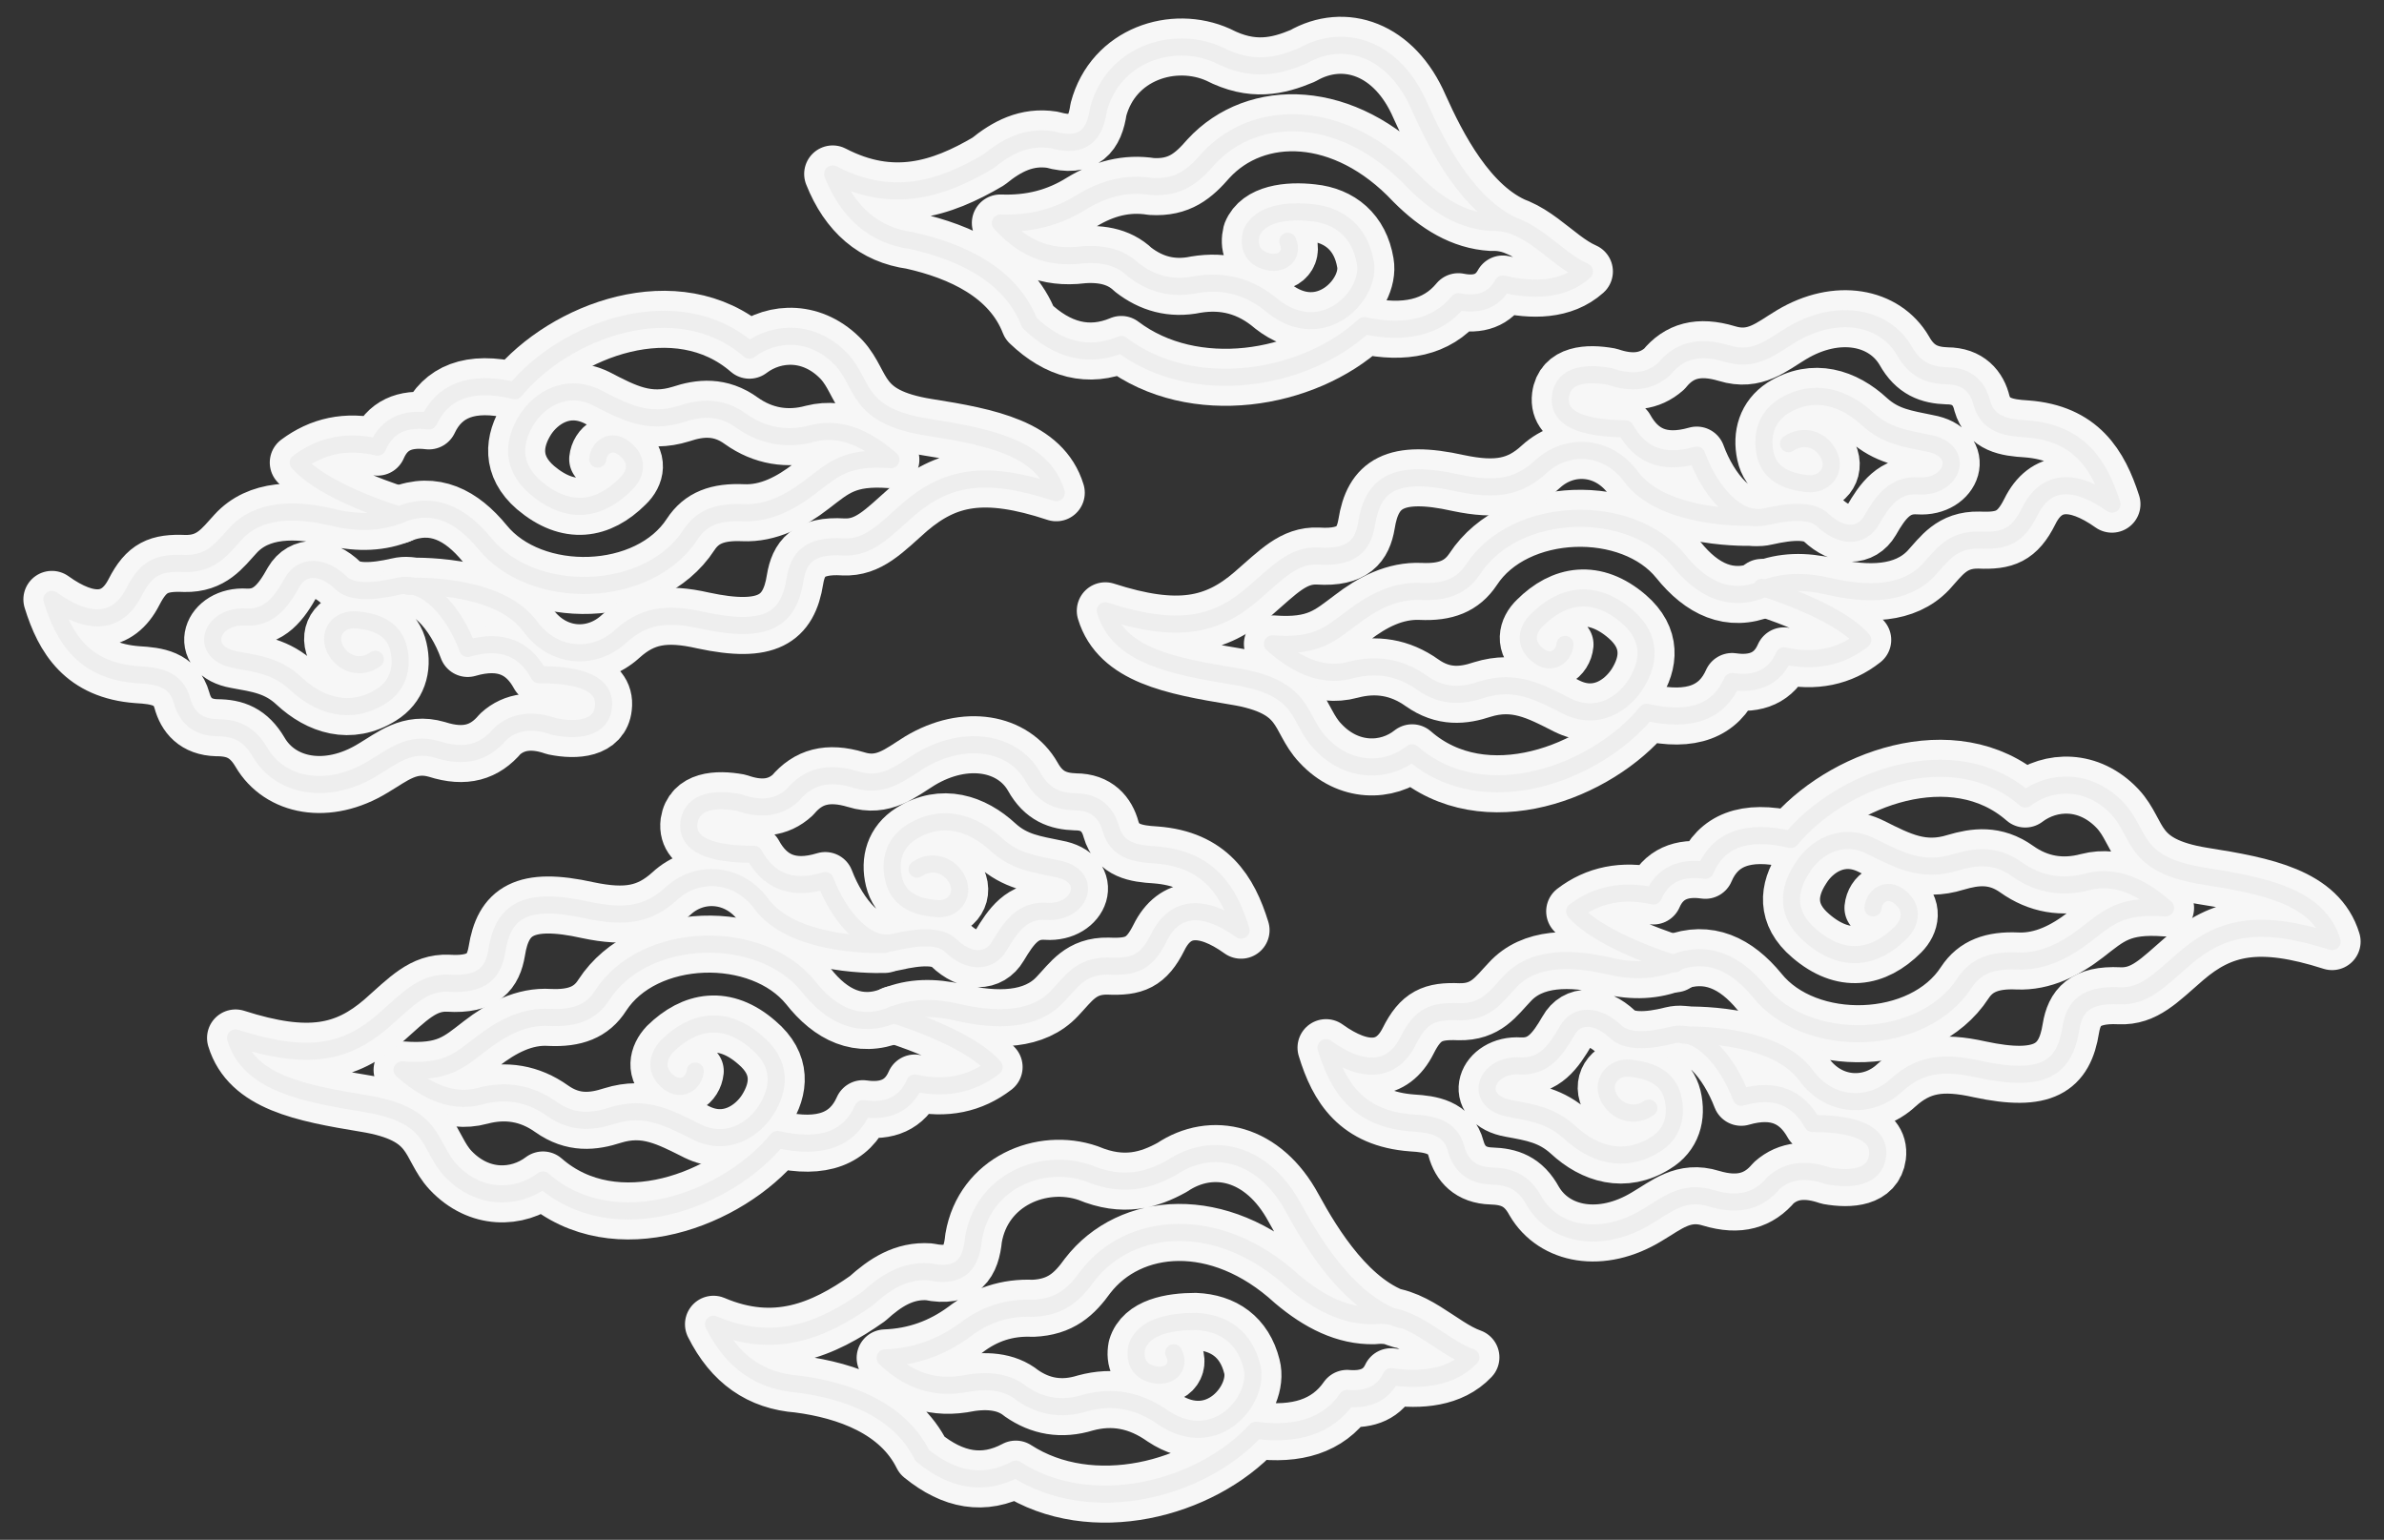
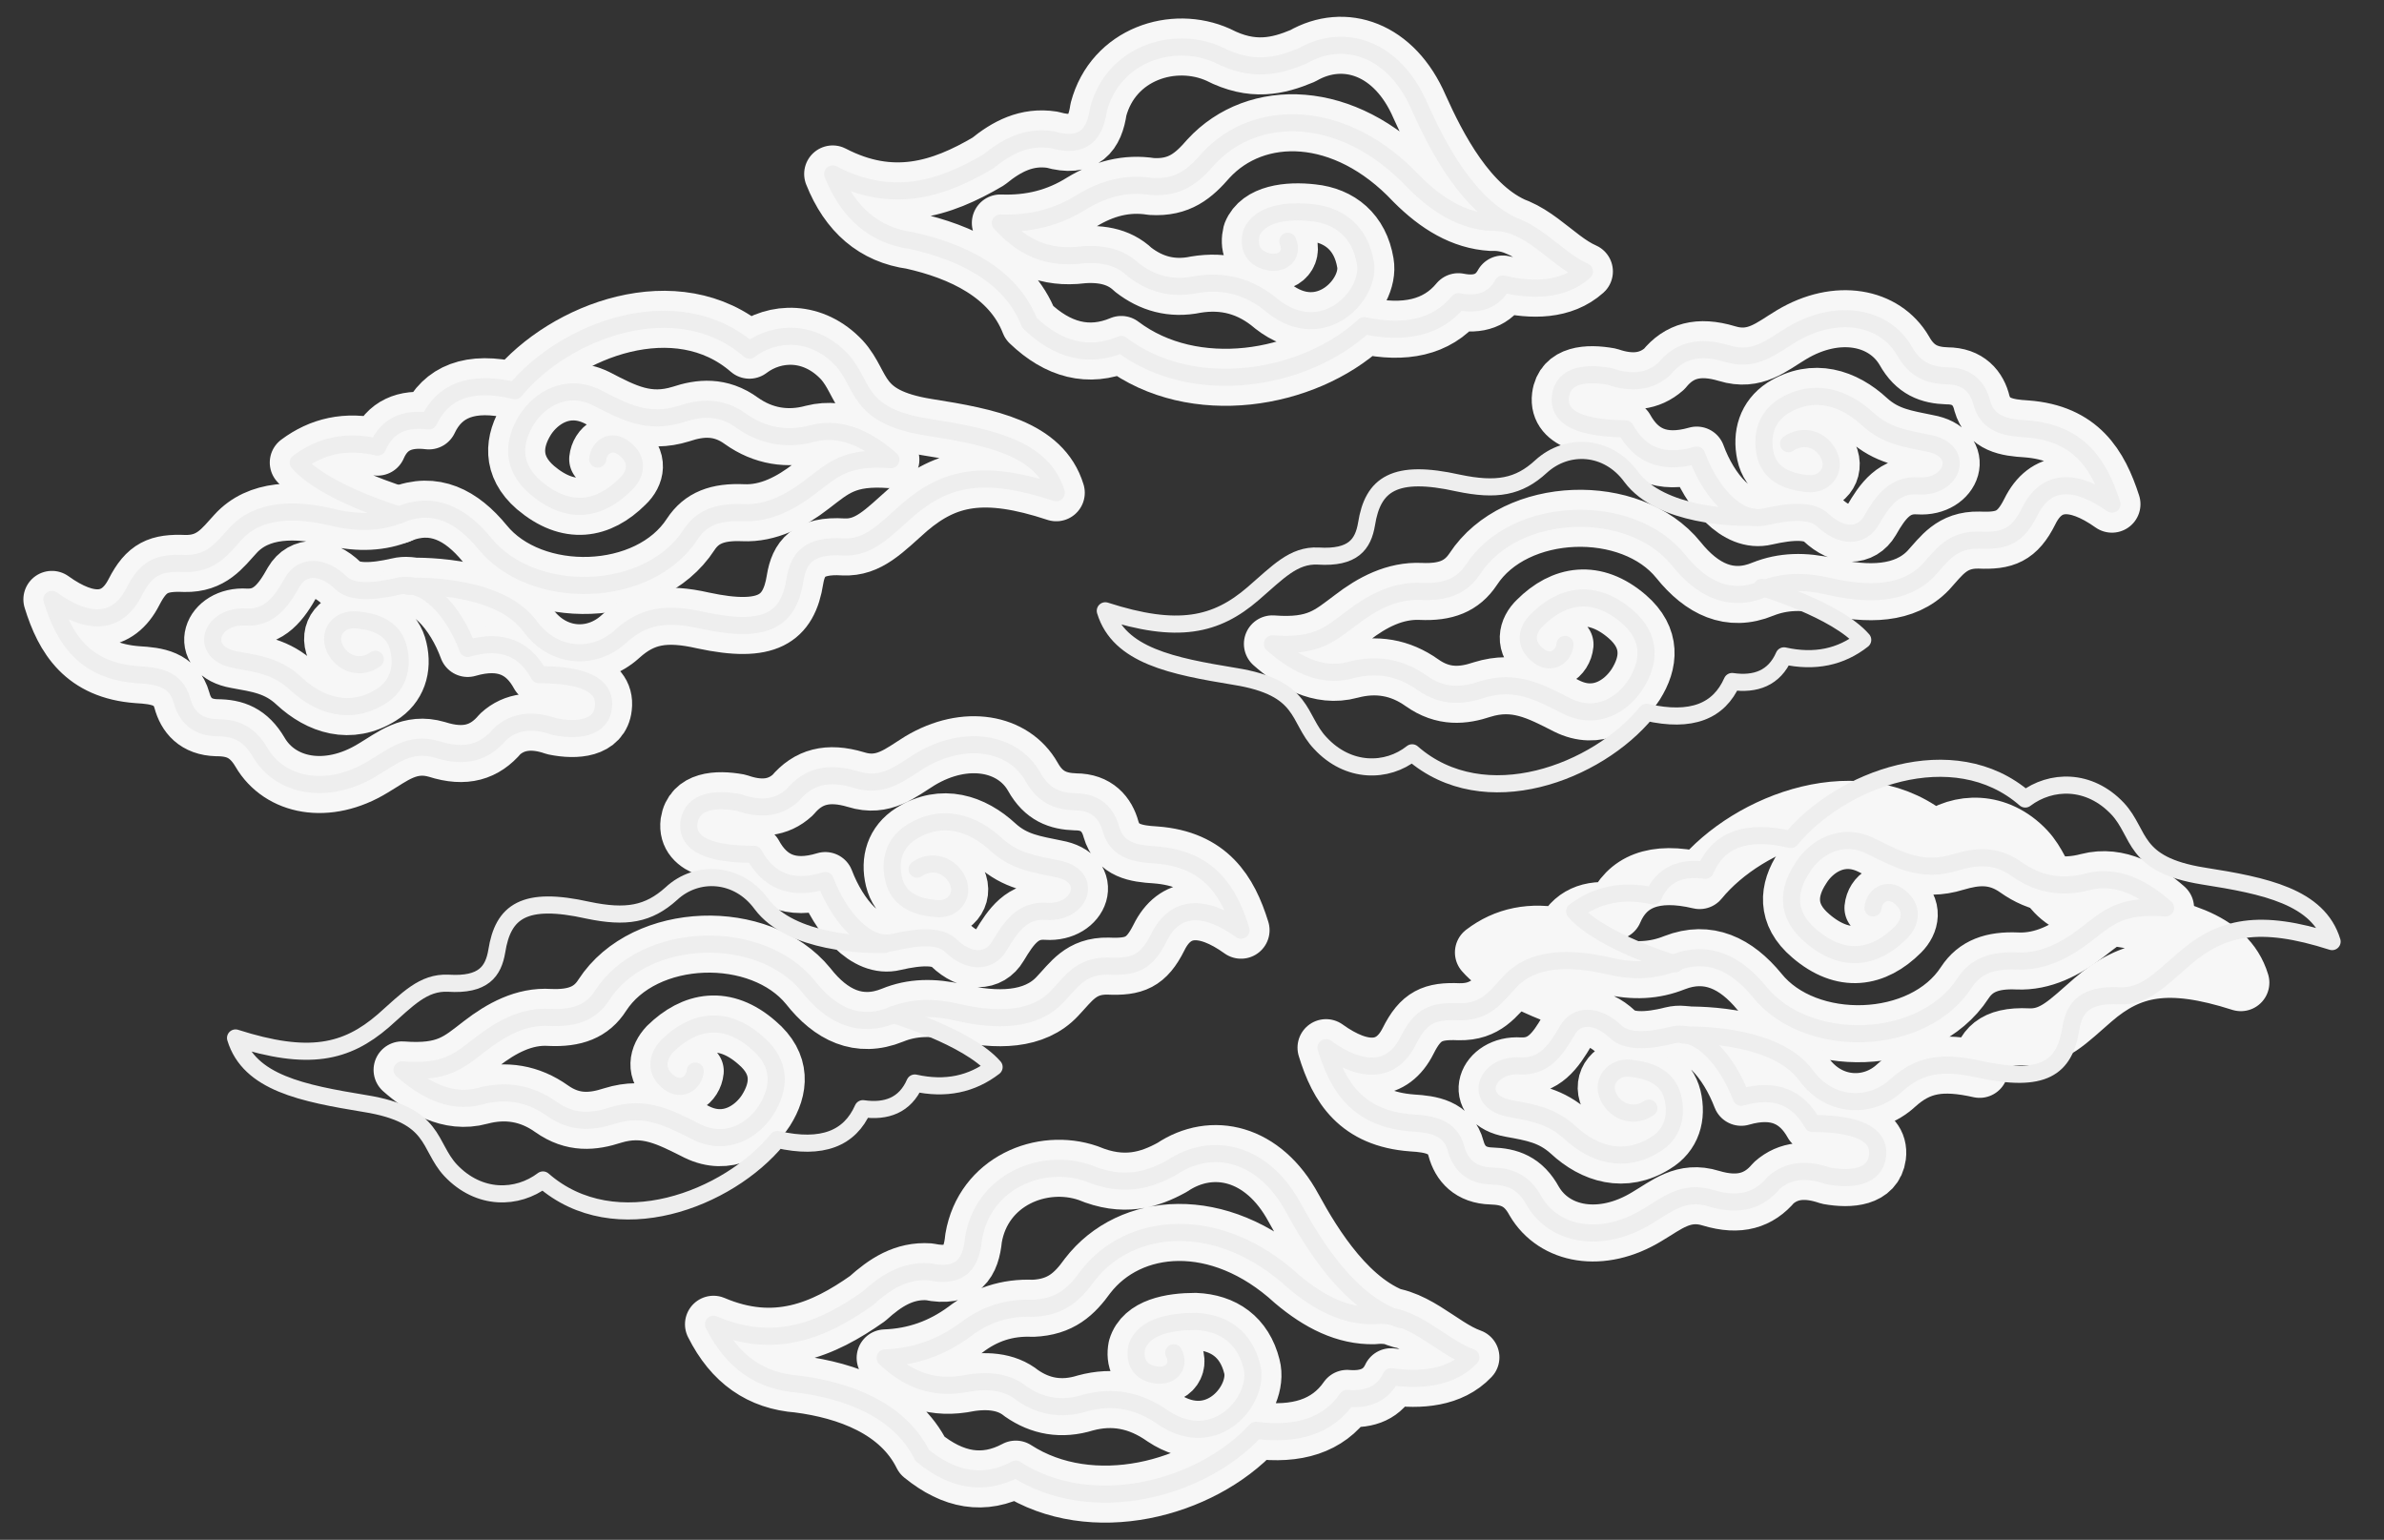
<svg xmlns="http://www.w3.org/2000/svg" version="1.1" id="Layer_1" x="0px" y="0px" width="418px" height="270px" viewBox="0 0 418 270" style="enable-background:new 0 0 418 270;" xml:space="preserve">
  <rect x="0" y="0" width="418" height="270" fill="#333333" stroke="none" />
  <style type="text/css">
	.st0{fill:none;stroke:#F7F7F7;stroke-width:10;stroke-linecap:round;stroke-linejoin:round;stroke-miterlimit:10;}
	.st1{fill:none;stroke:#EEEEEE;stroke-width:3;stroke-linecap:round;stroke-linejoin:round;stroke-miterlimit:10;}
</style>
  <g>
    <path class="st0" d="M104.8,80.5c0.2-2,2.3-3.7,4.6-1.9c2.7,2,2.1,4.6,0.3,6.3c-4.6,4.6-10,5.5-15.8,0.6c-4.4-3.8-3.9-8.2-1.5-12   c2.2-3.4,6.8-6.4,12.2-3.8c5,2.6,9,4.7,14.8,2.9c3.3-1.1,6.9-1.5,10.6,1.2c3.8,2.7,8.1,3.4,12.5,2.2c5.5-1.4,10.3,1.6,13.7,4.6   c-7.8-0.6-10.1,1.7-13.9,4.6c-3.6,2.8-7.6,4.9-12,4.7c-4.5-0.2-7.3,0.9-9.2,3.8c-7.4,11.4-27.7,11.9-36.1,1.6   c-4.1-5-8.9-7.5-14.8-5.1c-3.4,1.4-7.2,1.6-11.5,0.6c-6.9-1.7-13.4-1.6-17.4,2.8c-2.3,2.5-4.2,5.3-8.9,5.2c-4.6-0.2-6.7,0.7-8.9,5   c-2.9,5.7-8,5.9-14.4,1.3c2.1,6.8,5.6,12.5,15,13.2c3.4,0.2,6.7,0.6,7.8,4.5c0.7,2.6,2.4,4.7,6.1,4.8c3.2,0,5.6,0.9,7.6,4.3   c3.5,6,11.8,7.7,19.8,2.8c3.4-2,6.4-4.7,11.2-3.3c5,1.6,8.4,0.5,11.1-2.7c2.5-2.3,5.8-2.6,9.5-1.3c3.9,0.8,8.2,0.4,8.6-3.4   c0.6-4.9-6-5.7-11.3-5.7c-2.4-4.4-6.3-6.4-12.5-4.6c-2.3-6.3-7.2-12.1-12.2-10.9c-4.3,1-8.2,1.2-10-0.6c-3.2-3.1-6.8-3.1-8.5-0.2   c-2,3.6-4.1,6.4-8.2,6.2c-6.1-0.4-8.5,6.3-1.7,7.5c3.8,0.7,7.2,1.1,10.5,4.2c4.1,3.8,9.5,5.6,14.9,2.2c2.9-1.8,3.9-4.9,3.1-8.3   c-0.7-3.2-3.4-4.8-7.4-5.1c-2.9-0.3-5.1,2.1-3.8,5c1.3,2.7,4.5,3.8,7.1,1.9" />
    <path class="st0" d="M71.5,102.8c3.1-0.1,16.4,0,21.5,7.1c4.2,5.6,11.2,5.9,15.8,1.7c4-3.6,7.9-4.3,14.5-2.8   c11.2,2.4,15-0.2,16.1-7.2c0.6-3.6,2.3-6.1,8.5-5.7c4.4,0.2,7.1-2.8,11.4-6.6c6.6-5.6,13.2-7.1,25.9-2.9   c-2.4-7.9-11.8-9.8-22.6-11.5c-12.5-2-11-7.4-15-11.8c-5-5.3-11.7-5.1-16.2-1.7c-12.7-11-32.4-3.5-41.1,7.1   c-7.9-1.9-12.7,0.2-15.1,5.3c-4.2-0.5-7.3,0.7-9,4.6c-5.5-1.3-10-0.2-13.9,2.7c4.6,5.3,17.7,9.2,17.7,9.2" />
    <path class="st0" d="M225.8,42.3c1.1,2.6-1.2,4.3-3.8,3.5c-2.6-0.8-3.1-2.8-2.6-4.9c1.4-3.5,6.4-4.1,10.7-3.6   c4.8,0.5,8.4,3.4,9.3,8.8c1,5.7-7.4,14.5-16.2,7.6c-4.1-3.5-8.6-4.6-13.5-3.8c-4.3,0.9-7.9-0.2-11-2.6c-2.6-2.5-6.1-3-10.1-2.5   c-6,0.4-9.9-2.1-13.2-5.7c5.3,0.2,10-1,14.3-3.7c3.8-2.3,7.8-3.4,12.2-2.7c4.9,0.3,7.4-1.9,10-4.9c8.3-9,23.8-8.9,36,4.1   c4.1,4.1,8.5,6.8,13.6,7.1c6.7-0.3,11,6.3,16.3,8.6c-3.8,3.4-9.2,3.4-14.3,2.2c-1.6,2.9-4.3,3.8-7.8,3.1c-3.8,4.6-9.5,5.7-16.5,4.2   c-10.4,9.6-29.9,12.9-42.6,3.3c-5.7,2.4-11.1,1-16.1-3.8c-3.3-8.5-12.1-12.5-20.6-14.4c-6.6-0.9-11.2-4.9-13.9-11.7   c10.4,5.4,19,2.7,27.3-2.2c3.2-2.6,6.7-4.5,11.2-3.8c5.6,1.6,7.5-1.1,8.1-5.3c2.6-9.8,13.2-13.1,21-9.6c6,3.1,10.5,2,14.8,0.2   c7.3-4.2,16.1-1.3,20.5,8.9c3.1,6.9,8.6,17.8,17.2,21.2" />
    <path class="st0" d="M205.8,237.2c1.3,2.5-0.8,4.5-3.6,3.8c-2.6-0.6-3.3-2.6-2.9-4.7c1.1-3.7,6-4.6,10.3-4.6   c4.9,0.2,8.6,2.7,9.9,7.9c1.5,5.7-6.2,15.2-15.5,9c-4.4-3.1-8.9-3.9-13.7-2.6c-4.2,1.3-7.9,0.6-11.2-1.7c-2.7-2.2-6.4-2.4-10.3-1.6   c-5.9,0.9-10.1-1.3-13.6-4.6c5.3-0.2,9.9-1.9,14-4.9c3.5-2.7,7.4-4,11.9-3.8c4.9-0.2,7.3-2.5,9.6-5.7c7.4-9.6,23-11,36.1,1   c4.5,3.8,9.1,6.1,14.1,6c6.7-0.8,11.6,5.4,17,7.3c-3.5,3.7-8.9,4.1-14,3.4c-1.4,3-4.1,4.1-7.7,3.8c-3.4,4.9-8.9,6.5-16,5.6   c-9.6,10.4-28.8,15.4-42.1,6.8c-5.6,3-11,2-16.4-2.4c-4-8.1-13.2-11.4-21.7-12.5c-6.7-0.5-11.6-3.9-14.9-10.5   c10.8,4.6,19.2,1,27-4.5c3.1-2.8,6.4-5,10.8-4.7c5.8,1.2,7.4-1.7,7.8-5.9c1.7-10,12-14.2,20.1-11.4c6.2,2.6,10.7,1.2,14.7-1   c7-4.7,16-2.7,21.3,7.1c3.6,6.6,10,17,18.9,19.6" />
    <path class="st0" d="M121.9,187.8c-0.2,2-2.3,3.7-4.6,2c-2.6-2-2-4.6-0.3-6.4c4.6-4.5,10.1-5.5,15.7-0.6c4.5,3.8,4,8.1,1.6,11.9   c-2.2,3.4-6.8,6.4-12.1,3.8c-5-2.5-9-4.7-14.8-2.9c-3.4,1.1-6.9,1.5-10.7-1.2c-3.8-2.7-8-3.4-12.5-2.2c-5.5,1.5-10.3-1.6-13.7-4.6   c7.8,0.6,10-1.6,13.9-4.6c3.5-2.7,7.5-4.9,12-4.6c4.4,0.2,7.3-0.9,9.2-3.9c7.4-11.4,27.7-11.9,36.1-1.6c4,5.1,8.9,7.5,14.8,5.1   c3.4-1.4,7.1-1.5,11.4-0.5c6.9,1.6,13.5,1.5,17.5-2.8c2.4-2.5,4.1-5.4,8.9-5.3c4.6,0.2,6.7-0.6,8.9-5c2.8-5.7,8-5.9,14.4-1.3   c-2.1-6.8-5.6-12.5-15-13.2c-3.4-0.2-6.7-0.7-7.8-4.5c-0.7-2.6-2.5-4.8-6.2-4.8c-3.1-0.1-5.6-1-7.5-4.4c-3.4-6-11.8-7.6-19.8-2.8   c-3.4,2.1-6.4,4.8-11.2,3.3c-5-1.5-8.4-0.5-11.1,2.7c-2.6,2.4-5.8,2.6-9.5,1.3c-3.9-0.7-8.1-0.4-8.7,3.5c-0.6,4.8,6,5.6,11.4,5.6   c2.4,4.4,6.3,6.5,12.5,4.6c2.4,6.3,7.2,12,12.1,10.8c4.3-1,8.1-1.2,9.9,0.6c3.2,3.1,6.8,3,8.5,0.1c2.1-3.5,4.1-6.4,8.3-6.1   c6,0.4,8.5-6.3,1.7-7.5c-3.8-0.8-7.2-1.2-10.5-4.2c-4.1-3.8-9.5-5.6-14.9-2.2c-3,1.9-3.9,5-3.1,8.3c0.8,3.3,3.5,4.8,7.4,5.1   c2.8,0.4,5.1-2.1,3.8-4.9s-4.6-3.8-7.1-2" />
-     <path class="st0" d="M155.1,165.6c-3.1,0.1-16.4-0.1-21.6-7.1c-4.1-5.6-11.3-6-15.8-1.8c-4,3.6-7.9,4.3-14.6,2.9   c-11.2-2.5-14.9,0.2-16,7.2c-0.6,3.5-2.3,6-8.5,5.6c-4.4-0.2-7.1,2.8-11.4,6.6c-6.5,5.6-13.1,7.1-25.9,3   c2.4,7.9,11.8,9.7,22.7,11.5c12.5,2,11,7.4,15,11.7c5,5.3,11.7,5.1,16.2,1.7c12.7,11.1,32.5,3.4,41.1-7.1c7.9,1.8,12.7-0.2,15-5.4   c4.1,0.6,7.4-0.6,9.1-4.5c5.4,1.2,10,0.2,13.9-2.8c-4.6-5.3-17.7-9.2-17.7-9.2" />
    <path class="st0" d="M274.4,113c-0.2,2.1-2.4,3.7-4.6,2c-2.7-2-2.1-4.6-0.3-6.3c4.5-4.5,10.1-5.5,15.8-0.6   c4.4,3.8,3.9,8.1,1.5,11.9c-2.2,3.4-6.7,6.5-12.1,3.8c-4.9-2.5-9-4.7-14.8-2.9c-3.3,1.1-6.8,1.5-10.6-1.2c-3.8-2.7-8-3.4-12.5-2.2   c-5.5,1.5-10.3-1.6-13.7-4.6c7.8,0.6,10.1-1.7,14-4.6c3.5-2.7,7.5-4.8,12-4.6c4.4,0.2,7.2-0.9,9.2-3.9c7.4-11.3,27.7-11.9,36-1.6   c4.1,5.1,9,7.5,14.8,5.1c3.5-1.4,7.2-1.5,11.5-0.5c6.9,1.6,13.4,1.5,17.5-2.8c2.3-2.5,4.1-5.4,8.9-5.3c4.5,0.2,6.7-0.6,8.9-5   c2.8-5.7,7.9-5.9,14.4-1.3c-2.2-6.8-5.6-12.5-15-13.2c-3.4-0.2-6.7-0.7-7.8-4.5c-0.6-2.6-2.4-4.8-6.1-4.8c-3.1-0.1-5.6-1-7.5-4.4   c-3.5-6-11.8-7.6-19.8-2.8c-3.5,2.1-6.4,4.8-11.3,3.3c-5-1.5-8.4-0.5-11,2.7c-2.6,2.3-5.8,2.6-9.6,1.3c-3.9-0.7-8.1-0.4-8.6,3.5   c-0.6,4.8,6,5.6,11.4,5.7c2.4,4.3,6.2,6.4,12.5,4.6c2.3,6.3,7.1,12,12.1,10.8c4.4-1,8.1-1.2,10,0.6c3.3,3.1,6.8,3,8.5,0.1   c2-3.5,4.1-6.4,8.3-6.1c6,0.4,8.4-6.3,1.6-7.5c-3.8-0.8-7.2-1.2-10.5-4.2c-4.1-3.8-9.5-5.6-14.9-2.2c-2.9,1.9-3.8,5-3.1,8.3   s3.5,4.8,7.4,5.2c2.9,0.3,5.1-2.2,3.8-5c-1.3-2.8-4.5-3.8-7.1-2" />
-     <path class="st0" d="M307.5,90.7c-3,0.1-16.3-0.1-21.5-7.1c-4.1-5.6-11.2-6-15.8-1.8c-3.9,3.6-7.8,4.3-14.5,2.9   c-11.2-2.5-15,0.2-16.1,7.2c-0.6,3.5-2.3,6-8.5,5.6c-4.3-0.2-7,2.8-11.4,6.6c-6.5,5.6-13.2,7.1-25.9,3c2.4,7.9,11.8,9.7,22.7,11.5   c12.5,2,10.9,7.4,15,11.7c4.9,5.3,11.7,5.2,16.1,1.7c12.7,11.1,32.5,3.4,41.1-7.1c7.9,1.8,12.7-0.2,15-5.4c4.1,0.6,7.4-0.6,9.1-4.5   c5.4,1.2,10,0.2,13.8-2.8c-4.6-5.3-17.7-9.2-17.7-9.2" />
    <path class="st0" d="M328.4,159.2c0.2-2.1,2.4-3.7,4.6-2c2.6,2,2,4.6,0.3,6.3c-4.6,4.6-10.1,5.5-15.8,0.6c-4.5-3.8-4-8.1-1.5-11.9   c2.1-3.4,6.7-6.5,12.1-3.8c5,2.5,9,4.6,14.8,2.8c3.4-1,6.9-1.5,10.7,1.2c3.8,2.7,8,3.4,12.5,2.2c5.4-1.4,10.2,1.6,13.6,4.6   c-7.8-0.6-10,1.6-14,4.7c-3.5,2.7-7.5,4.8-12,4.6c-4.4-0.2-7.3,0.9-9.2,3.8c-7.4,11.4-27.7,11.9-36,1.6c-4.1-5-9-7.4-14.9-5.1   c-3.5,1.4-7.1,1.6-11.4,0.6c-6.9-1.6-13.5-1.6-17.5,2.8c-2.4,2.5-4.1,5.3-8.9,5.2c-4.6-0.2-6.7,0.7-8.9,5.1   c-2.8,5.6-8,5.8-14.4,1.2c2.1,6.9,5.6,12.5,15.1,13.2c3.3,0.2,6.7,0.7,7.7,4.5c0.7,2.6,2.5,4.7,6.2,4.8c3.1,0.1,5.6,0.9,7.5,4.4   c3.5,6,11.8,7.6,19.8,2.7c3.4-2,6.4-4.7,11.2-3.2c5,1.5,8.4,0.4,11-2.7c2.6-2.3,5.8-2.5,9.6-1.2c3.9,0.7,8.1,0.3,8.6-3.5   c0.6-4.8-6-5.7-11.4-5.7c-2.4-4.3-6.3-6.4-12.5-4.6c-2.4-6.3-7.2-12.1-12.1-10.9c-4.3,1.1-8.1,1.2-9.9-0.6   c-3.3-3.1-6.9-3.1-8.5-0.2c-2.1,3.6-4.1,6.4-8.3,6.2c-6-0.4-8.5,6.3-1.6,7.5c3.8,0.7,7.1,1.2,10.4,4.2c4.1,3.8,9.5,5.5,14.9,2.1   c3-1.8,3.9-4.9,3.1-8.3c-0.8-3.2-3.5-4.7-7.5-5.1c-2.8-0.3-5.1,2.2-3.8,5c1.3,2.7,4.5,3.8,7.1,2" />
-     <path class="st0" d="M295.2,181.5c3.1-0.1,16.4,0.1,21.5,7.1c4.1,5.6,11.3,5.9,15.8,1.7c4-3.6,7.9-4.3,14.6-2.8   c11.2,2.4,14.9-0.2,16-7.2c0.6-3.6,2.4-6,8.5-5.7c4.4,0.2,7-2.7,11.4-6.5c6.5-5.6,13.1-7.1,25.9-3c-2.4-7.9-11.8-9.8-22.6-11.5   c-12.5-2-10.9-7.4-15-11.8c-5-5.3-11.7-5.1-16.2-1.7c-12.6-11-32.5-3.4-41.1,7.1c-8-1.9-12.8,0.2-15,5.4c-4.1-0.6-7.4,0.6-9.1,4.5   c-5.4-1.2-10-0.2-13.8,2.7c4.6,5.3,17.6,9.2,17.6,9.2" />
+     <path class="st0" d="M295.2,181.5c3.1-0.1,16.4,0.1,21.5,7.1c4.1,5.6,11.3,5.9,15.8,1.7c4-3.6,7.9-4.3,14.6-2.8   c0.6-3.6,2.4-6,8.5-5.7c4.4,0.2,7-2.7,11.4-6.5c6.5-5.6,13.1-7.1,25.9-3c-2.4-7.9-11.8-9.8-22.6-11.5   c-12.5-2-10.9-7.4-15-11.8c-5-5.3-11.7-5.1-16.2-1.7c-12.6-11-32.5-3.4-41.1,7.1c-8-1.9-12.8,0.2-15,5.4c-4.1-0.6-7.4,0.6-9.1,4.5   c-5.4-1.2-10-0.2-13.8,2.7c4.6,5.3,17.6,9.2,17.6,9.2" />
  </g>
  <g>
    <path class="st1" d="M104.8,80.5c0.2-2,2.3-3.7,4.6-1.9c2.7,2,2.1,4.6,0.3,6.3c-4.6,4.6-10,5.5-15.8,0.6c-4.4-3.8-3.9-8.2-1.5-12   c2.2-3.4,6.8-6.4,12.2-3.8c5,2.6,9,4.7,14.8,2.9c3.3-1.1,6.9-1.5,10.6,1.2c3.8,2.7,8.1,3.4,12.5,2.2c5.5-1.4,10.3,1.6,13.7,4.6   c-7.8-0.6-10.1,1.7-13.9,4.6c-3.6,2.8-7.6,4.9-12,4.7c-4.5-0.2-7.3,0.9-9.2,3.8c-7.4,11.4-27.7,11.9-36.1,1.6   c-4.1-5-8.9-7.5-14.8-5.1c-3.4,1.4-7.2,1.6-11.5,0.6c-6.9-1.7-13.4-1.6-17.4,2.8c-2.3,2.5-4.2,5.3-8.9,5.2c-4.6-0.2-6.7,0.7-8.9,5   c-2.9,5.7-8,5.9-14.4,1.3c2.1,6.8,5.6,12.5,15,13.2c3.4,0.2,6.7,0.6,7.8,4.5c0.7,2.6,2.4,4.7,6.1,4.8c3.2,0,5.6,0.9,7.6,4.3   c3.5,6,11.8,7.7,19.8,2.8c3.4-2,6.4-4.7,11.2-3.3c5,1.6,8.4,0.5,11.1-2.7c2.5-2.3,5.8-2.6,9.5-1.3c3.9,0.8,8.2,0.4,8.6-3.4   c0.6-4.9-6-5.7-11.3-5.7c-2.4-4.4-6.3-6.4-12.5-4.6c-2.3-6.3-7.2-12.1-12.2-10.9c-4.3,1-8.2,1.2-10-0.6c-3.2-3.1-6.8-3.1-8.5-0.2   c-2,3.6-4.1,6.4-8.2,6.2c-6.1-0.4-8.5,6.3-1.7,7.5c3.8,0.7,7.2,1.1,10.5,4.2c4.1,3.8,9.5,5.6,14.9,2.2c2.9-1.8,3.9-4.9,3.1-8.3   c-0.7-3.2-3.4-4.8-7.4-5.1c-2.9-0.3-5.1,2.1-3.8,5c1.3,2.7,4.5,3.8,7.1,1.9" />
    <path class="st1" d="M71.5,102.8c3.1-0.1,16.4,0,21.5,7.1c4.2,5.6,11.2,5.9,15.8,1.7c4-3.6,7.9-4.3,14.5-2.8   c11.2,2.4,15-0.2,16.1-7.2c0.6-3.6,2.3-6.1,8.5-5.7c4.4,0.2,7.1-2.8,11.4-6.6c6.6-5.6,13.2-7.1,25.9-2.9   c-2.4-7.9-11.8-9.8-22.6-11.5c-12.5-2-11-7.4-15-11.8c-5-5.3-11.7-5.1-16.2-1.7c-12.7-11-32.4-3.5-41.1,7.1   c-7.9-1.9-12.7,0.2-15.1,5.3c-4.2-0.5-7.3,0.7-9,4.6c-5.5-1.3-10-0.2-13.9,2.7c4.6,5.3,17.7,9.2,17.7,9.2" />
    <path class="st1" d="M225.8,42.3c1.1,2.6-1.2,4.3-3.8,3.5c-2.6-0.8-3.1-2.8-2.6-4.9c1.4-3.5,6.4-4.1,10.7-3.6   c4.8,0.5,8.4,3.4,9.3,8.8c1,5.7-7.4,14.5-16.2,7.6c-4.1-3.5-8.6-4.6-13.5-3.8c-4.3,0.9-7.9-0.2-11-2.6c-2.6-2.5-6.1-3-10.1-2.5   c-6,0.4-9.9-2.1-13.2-5.7c5.3,0.2,10-1,14.3-3.7c3.8-2.3,7.8-3.4,12.2-2.7c4.9,0.3,7.4-1.9,10-4.9c8.3-9,23.8-8.9,36,4.1   c4.1,4.1,8.5,6.8,13.6,7.1c6.7-0.3,11,6.3,16.3,8.6c-3.8,3.4-9.2,3.4-14.3,2.2c-1.6,2.9-4.3,3.8-7.8,3.1c-3.8,4.6-9.5,5.7-16.5,4.2   c-10.4,9.6-29.9,12.9-42.6,3.3c-5.7,2.4-11.1,1-16.1-3.8c-3.3-8.5-12.1-12.5-20.6-14.4c-6.6-0.9-11.2-4.9-13.9-11.7   c10.4,5.4,19,2.7,27.3-2.2c3.2-2.6,6.7-4.5,11.2-3.8c5.6,1.6,7.5-1.1,8.1-5.3c2.6-9.8,13.2-13.1,21-9.6c6,3.1,10.5,2,14.8,0.2   c7.3-4.2,16.1-1.3,20.5,8.9c3.1,6.9,8.6,17.8,17.2,21.2" />
    <path class="st1" d="M205.8,237.2c1.3,2.5-0.8,4.5-3.6,3.8c-2.6-0.6-3.3-2.6-2.9-4.7c1.1-3.7,6-4.6,10.3-4.6   c4.9,0.2,8.6,2.7,9.9,7.9c1.5,5.7-6.2,15.2-15.5,9c-4.4-3.1-8.9-3.9-13.7-2.6c-4.2,1.3-7.9,0.6-11.2-1.7c-2.7-2.2-6.4-2.4-10.3-1.6   c-5.9,0.9-10.1-1.3-13.6-4.6c5.3-0.2,9.9-1.9,14-4.9c3.5-2.7,7.4-4,11.9-3.8c4.9-0.2,7.3-2.5,9.6-5.7c7.4-9.6,23-11,36.1,1   c4.5,3.8,9.1,6.1,14.1,6c6.7-0.8,11.6,5.4,17,7.3c-3.5,3.7-8.9,4.1-14,3.4c-1.4,3-4.1,4.1-7.7,3.8c-3.4,4.9-8.9,6.5-16,5.6   c-9.6,10.4-28.8,15.4-42.1,6.8c-5.6,3-11,2-16.4-2.4c-4-8.1-13.2-11.4-21.7-12.5c-6.7-0.5-11.6-3.9-14.9-10.5   c10.8,4.6,19.2,1,27-4.5c3.1-2.8,6.4-5,10.8-4.7c5.8,1.2,7.4-1.7,7.8-5.9c1.7-10,12-14.2,20.1-11.4c6.2,2.6,10.7,1.2,14.7-1   c7-4.7,16-2.7,21.3,7.1c3.6,6.6,10,17,18.9,19.6" />
    <path class="st1" d="M121.9,187.8c-0.2,2-2.3,3.7-4.6,2c-2.6-2-2-4.6-0.3-6.4c4.6-4.5,10.1-5.5,15.7-0.6c4.5,3.8,4,8.1,1.6,11.9   c-2.2,3.4-6.8,6.4-12.1,3.8c-5-2.5-9-4.7-14.8-2.9c-3.4,1.1-6.9,1.5-10.7-1.2c-3.8-2.7-8-3.4-12.5-2.2c-5.5,1.5-10.3-1.6-13.7-4.6   c7.8,0.6,10-1.6,13.9-4.6c3.5-2.7,7.5-4.9,12-4.6c4.4,0.2,7.3-0.9,9.2-3.9c7.4-11.4,27.7-11.9,36.1-1.6c4,5.1,8.9,7.5,14.8,5.1   c3.4-1.4,7.1-1.5,11.4-0.5c6.9,1.6,13.5,1.5,17.5-2.8c2.4-2.5,4.1-5.4,8.9-5.3c4.6,0.2,6.7-0.6,8.9-5c2.8-5.7,8-5.9,14.4-1.3   c-2.1-6.8-5.6-12.5-15-13.2c-3.4-0.2-6.7-0.7-7.8-4.5c-0.7-2.6-2.5-4.8-6.2-4.8c-3.1-0.1-5.6-1-7.5-4.4c-3.4-6-11.8-7.6-19.8-2.8   c-3.4,2.1-6.4,4.8-11.2,3.3c-5-1.5-8.4-0.5-11.1,2.7c-2.6,2.4-5.8,2.6-9.5,1.3c-3.9-0.7-8.1-0.4-8.7,3.5c-0.6,4.8,6,5.6,11.4,5.6   c2.4,4.4,6.3,6.5,12.5,4.6c2.4,6.3,7.2,12,12.1,10.8c4.3-1,8.1-1.2,9.9,0.6c3.2,3.1,6.8,3,8.5,0.1c2.1-3.5,4.1-6.4,8.3-6.1   c6,0.4,8.5-6.3,1.7-7.5c-3.8-0.8-7.2-1.2-10.5-4.2c-4.1-3.8-9.5-5.6-14.9-2.2c-3,1.9-3.9,5-3.1,8.3c0.8,3.3,3.5,4.8,7.4,5.1   c2.8,0.4,5.1-2.1,3.8-4.9s-4.6-3.8-7.1-2" />
    <path class="st1" d="M155.1,165.6c-3.1,0.1-16.4-0.1-21.6-7.1c-4.1-5.6-11.3-6-15.8-1.8c-4,3.6-7.9,4.3-14.6,2.9   c-11.2-2.5-14.9,0.2-16,7.2c-0.6,3.5-2.3,6-8.5,5.6c-4.4-0.2-7.1,2.8-11.4,6.6c-6.5,5.6-13.1,7.1-25.9,3   c2.4,7.9,11.8,9.7,22.7,11.5c12.5,2,11,7.4,15,11.7c5,5.3,11.7,5.1,16.2,1.7c12.7,11.1,32.5,3.4,41.1-7.1c7.9,1.8,12.7-0.2,15-5.4   c4.1,0.6,7.4-0.6,9.1-4.5c5.4,1.2,10,0.2,13.9-2.8c-4.6-5.3-17.7-9.2-17.7-9.2" />
    <path class="st1" d="M274.4,113c-0.2,2.1-2.4,3.7-4.6,2c-2.7-2-2.1-4.6-0.3-6.3c4.5-4.5,10.1-5.5,15.8-0.6   c4.4,3.8,3.9,8.1,1.5,11.9c-2.2,3.4-6.7,6.5-12.1,3.8c-4.9-2.5-9-4.7-14.8-2.9c-3.3,1.1-6.8,1.5-10.6-1.2c-3.8-2.7-8-3.4-12.5-2.2   c-5.5,1.5-10.3-1.6-13.7-4.6c7.8,0.6,10.1-1.7,14-4.6c3.5-2.7,7.5-4.8,12-4.6c4.4,0.2,7.2-0.9,9.2-3.9c7.4-11.3,27.7-11.9,36-1.6   c4.1,5.1,9,7.5,14.8,5.1c3.5-1.4,7.2-1.5,11.5-0.5c6.9,1.6,13.4,1.5,17.5-2.8c2.3-2.5,4.1-5.4,8.9-5.3c4.5,0.2,6.7-0.6,8.9-5   c2.8-5.7,7.9-5.9,14.4-1.3c-2.2-6.8-5.6-12.5-15-13.2c-3.4-0.2-6.7-0.7-7.8-4.5c-0.6-2.6-2.4-4.8-6.1-4.8c-3.1-0.1-5.6-1-7.5-4.4   c-3.5-6-11.8-7.6-19.8-2.8c-3.5,2.1-6.4,4.8-11.3,3.3c-5-1.5-8.4-0.5-11,2.7c-2.6,2.3-5.8,2.6-9.6,1.3c-3.9-0.7-8.1-0.4-8.6,3.5   c-0.6,4.8,6,5.6,11.4,5.7c2.4,4.3,6.2,6.4,12.5,4.6c2.3,6.3,7.1,12,12.1,10.8c4.4-1,8.1-1.2,10,0.6c3.3,3.1,6.8,3,8.5,0.1   c2-3.5,4.1-6.4,8.3-6.1c6,0.4,8.4-6.3,1.6-7.5c-3.8-0.8-7.2-1.2-10.5-4.2c-4.1-3.8-9.5-5.6-14.9-2.2c-2.9,1.9-3.8,5-3.1,8.3   s3.5,4.8,7.4,5.2c2.9,0.3,5.1-2.2,3.8-5c-1.3-2.8-4.5-3.8-7.1-2" />
    <path class="st1" d="M307.5,90.7c-3,0.1-16.3-0.1-21.5-7.1c-4.1-5.6-11.2-6-15.8-1.8c-3.9,3.6-7.8,4.3-14.5,2.9   c-11.2-2.5-15,0.2-16.1,7.2c-0.6,3.5-2.3,6-8.5,5.6c-4.3-0.2-7,2.8-11.4,6.6c-6.5,5.6-13.2,7.1-25.9,3c2.4,7.9,11.8,9.7,22.7,11.5   c12.5,2,10.9,7.4,15,11.7c4.9,5.3,11.7,5.2,16.1,1.7c12.7,11.1,32.5,3.4,41.1-7.1c7.9,1.8,12.7-0.2,15-5.4c4.1,0.6,7.4-0.6,9.1-4.5   c5.4,1.2,10,0.2,13.8-2.8c-4.6-5.3-17.7-9.2-17.7-9.2" />
    <path class="st1" d="M328.4,159.2c0.2-2.1,2.4-3.7,4.6-2c2.6,2,2,4.6,0.3,6.3c-4.6,4.6-10.1,5.5-15.8,0.6c-4.5-3.8-4-8.1-1.5-11.9   c2.1-3.4,6.7-6.5,12.1-3.8c5,2.5,9,4.6,14.8,2.8c3.4-1,6.9-1.5,10.7,1.2c3.8,2.7,8,3.4,12.5,2.2c5.4-1.4,10.2,1.6,13.6,4.6   c-7.8-0.6-10,1.6-14,4.7c-3.5,2.7-7.5,4.8-12,4.6c-4.4-0.2-7.3,0.9-9.2,3.8c-7.4,11.4-27.7,11.9-36,1.6c-4.1-5-9-7.4-14.9-5.1   c-3.5,1.4-7.1,1.6-11.4,0.6c-6.9-1.6-13.5-1.6-17.5,2.8c-2.4,2.5-4.1,5.3-8.9,5.2c-4.6-0.2-6.7,0.7-8.9,5.1   c-2.8,5.6-8,5.8-14.4,1.2c2.1,6.9,5.6,12.5,15.1,13.2c3.3,0.2,6.7,0.7,7.7,4.5c0.7,2.6,2.5,4.7,6.2,4.8c3.1,0.1,5.6,0.9,7.5,4.4   c3.5,6,11.8,7.6,19.8,2.7c3.4-2,6.4-4.7,11.2-3.2c5,1.5,8.4,0.4,11-2.7c2.6-2.3,5.8-2.5,9.6-1.2c3.9,0.7,8.1,0.3,8.6-3.5   c0.6-4.8-6-5.7-11.4-5.7c-2.4-4.3-6.3-6.4-12.5-4.6c-2.4-6.3-7.2-12.1-12.1-10.9c-4.3,1.1-8.1,1.2-9.9-0.6   c-3.3-3.1-6.9-3.1-8.5-0.2c-2.1,3.6-4.1,6.4-8.3,6.2c-6-0.4-8.5,6.3-1.6,7.5c3.8,0.7,7.1,1.2,10.4,4.2c4.1,3.8,9.5,5.5,14.9,2.1   c3-1.8,3.9-4.9,3.1-8.3c-0.8-3.2-3.5-4.7-7.5-5.1c-2.8-0.3-5.1,2.2-3.8,5c1.3,2.7,4.5,3.8,7.1,2" />
    <path class="st1" d="M295.2,181.5c3.1-0.1,16.4,0.1,21.5,7.1c4.1,5.6,11.3,5.9,15.8,1.7c4-3.6,7.9-4.3,14.6-2.8   c11.2,2.4,14.9-0.2,16-7.2c0.6-3.6,2.4-6,8.5-5.7c4.4,0.2,7-2.7,11.4-6.5c6.5-5.6,13.1-7.1,25.9-3c-2.4-7.9-11.8-9.8-22.6-11.5   c-12.5-2-10.9-7.4-15-11.8c-5-5.3-11.7-5.1-16.2-1.7c-12.6-11-32.5-3.4-41.1,7.1c-8-1.9-12.8,0.2-15,5.4c-4.1-0.6-7.4,0.6-9.1,4.5   c-5.4-1.2-10-0.2-13.8,2.7c4.6,5.3,17.6,9.2,17.6,9.2" />
  </g>
</svg>